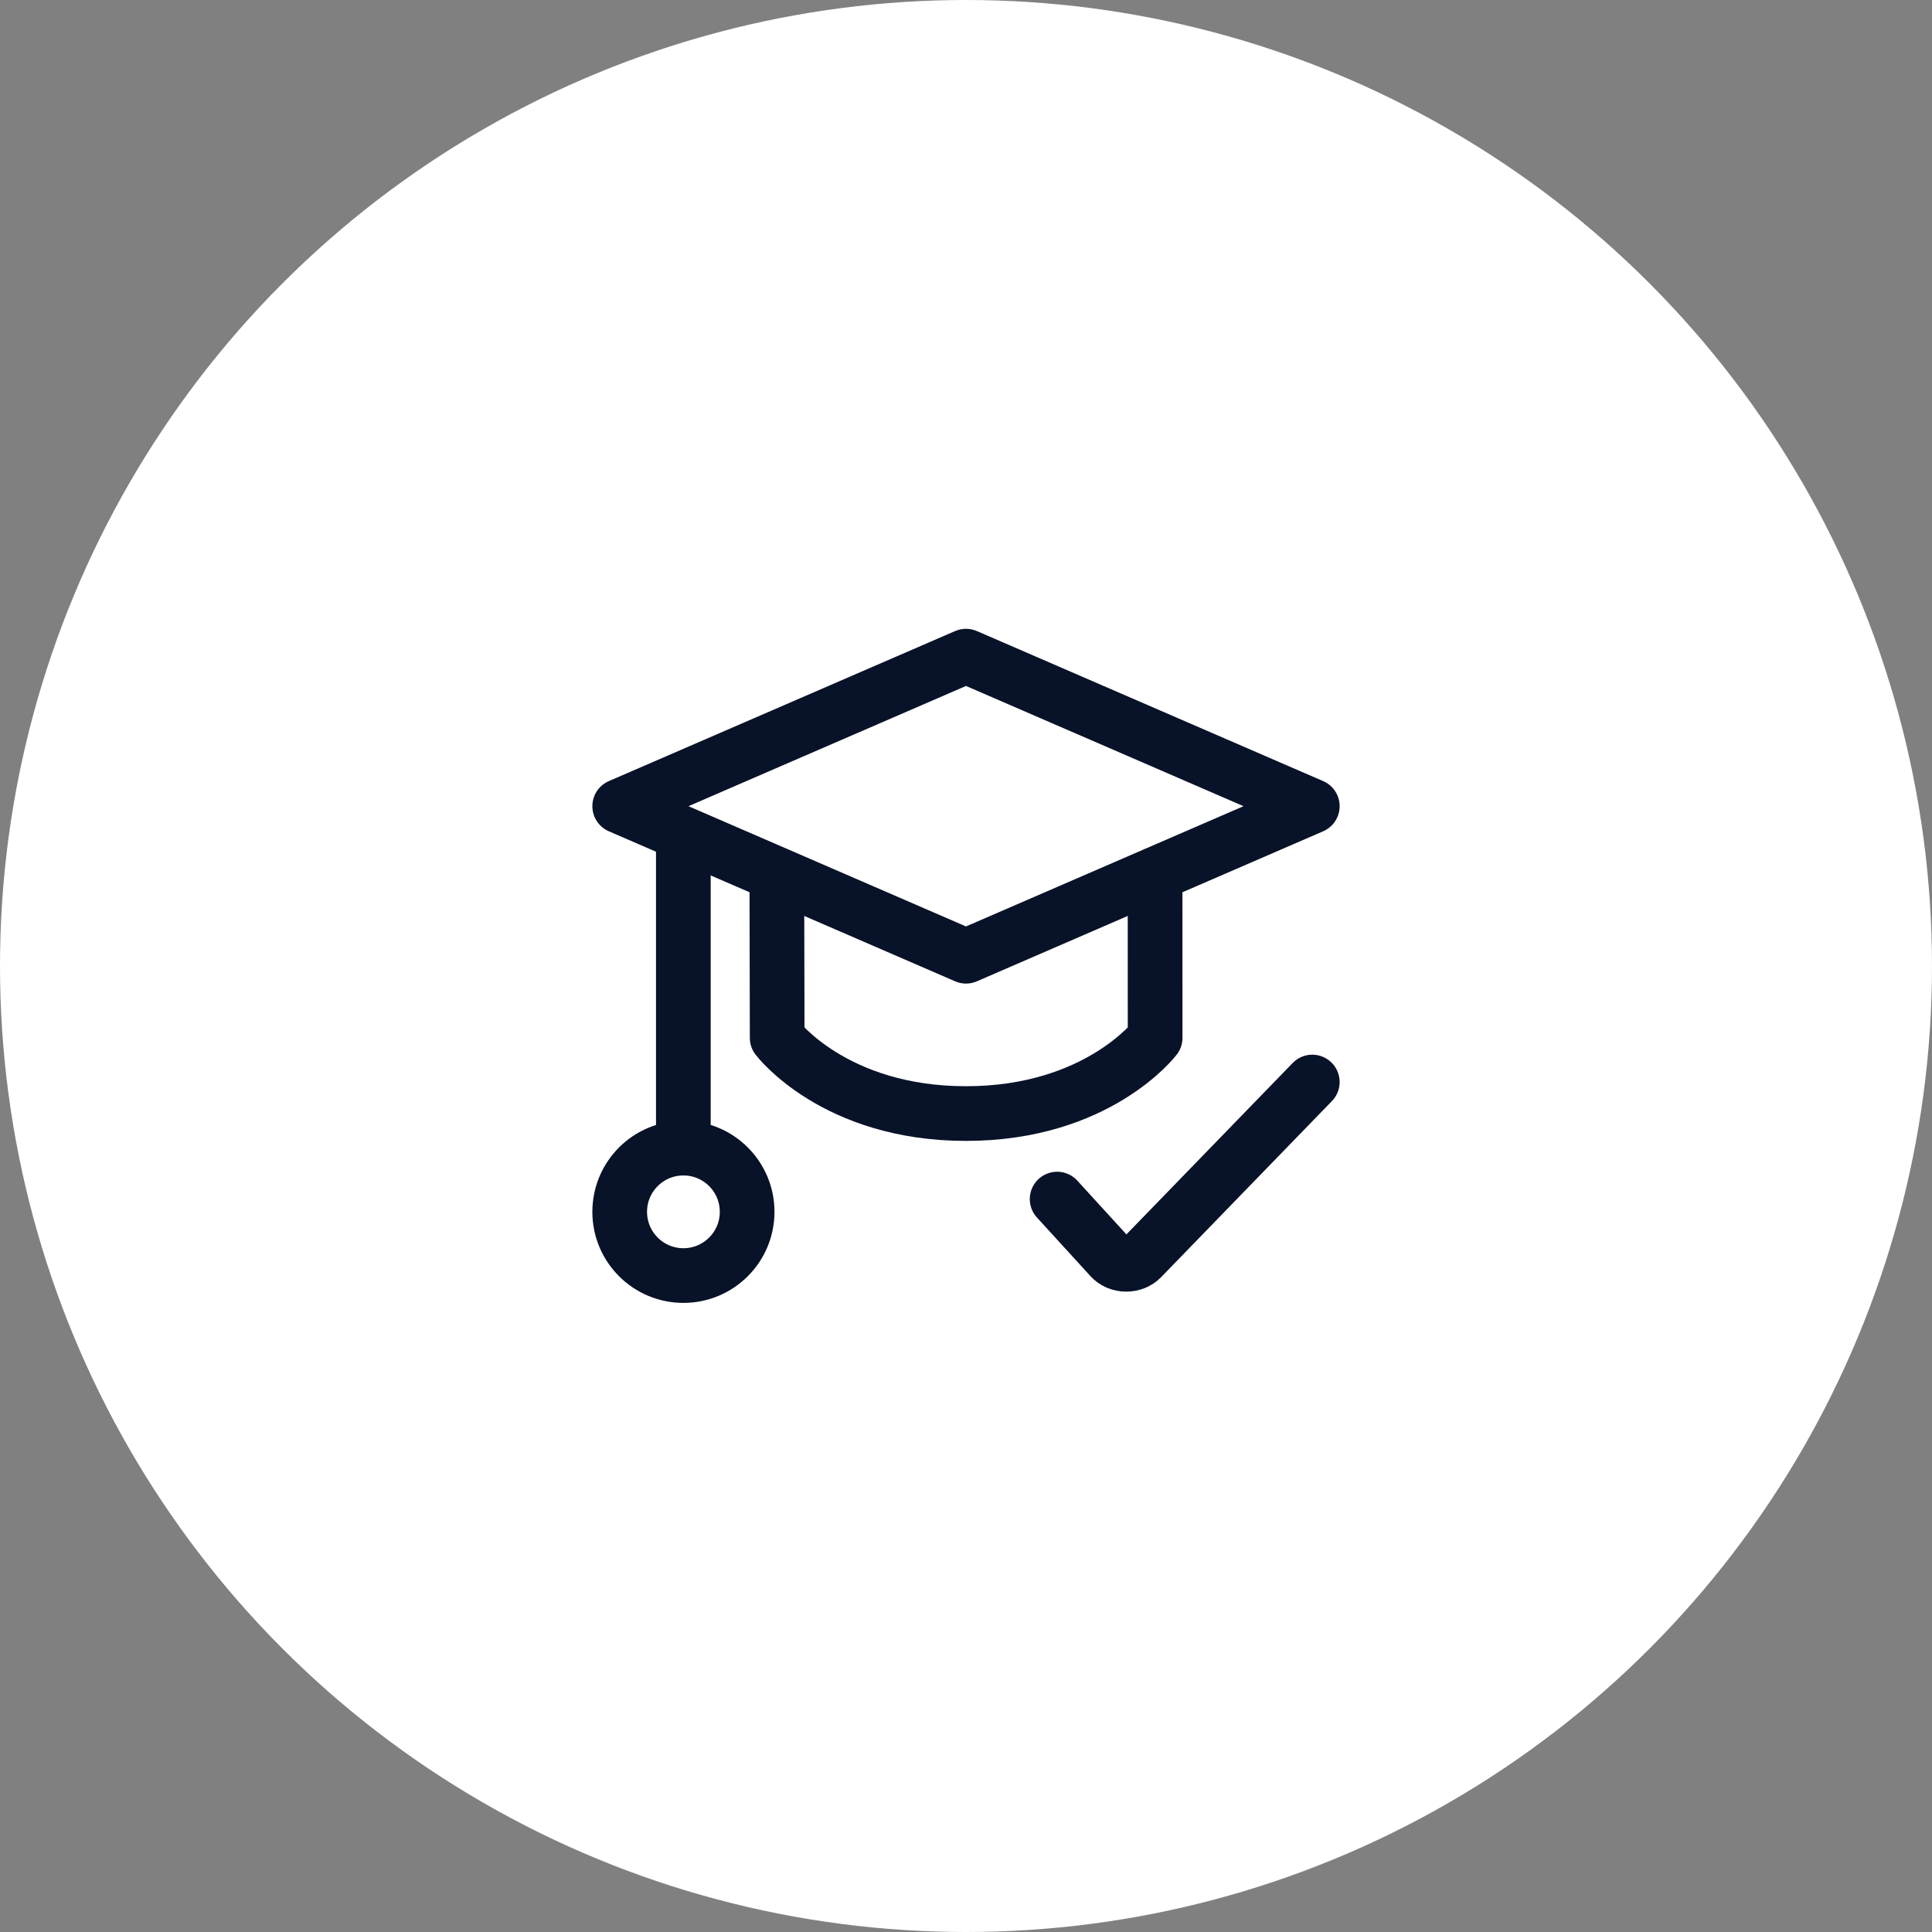
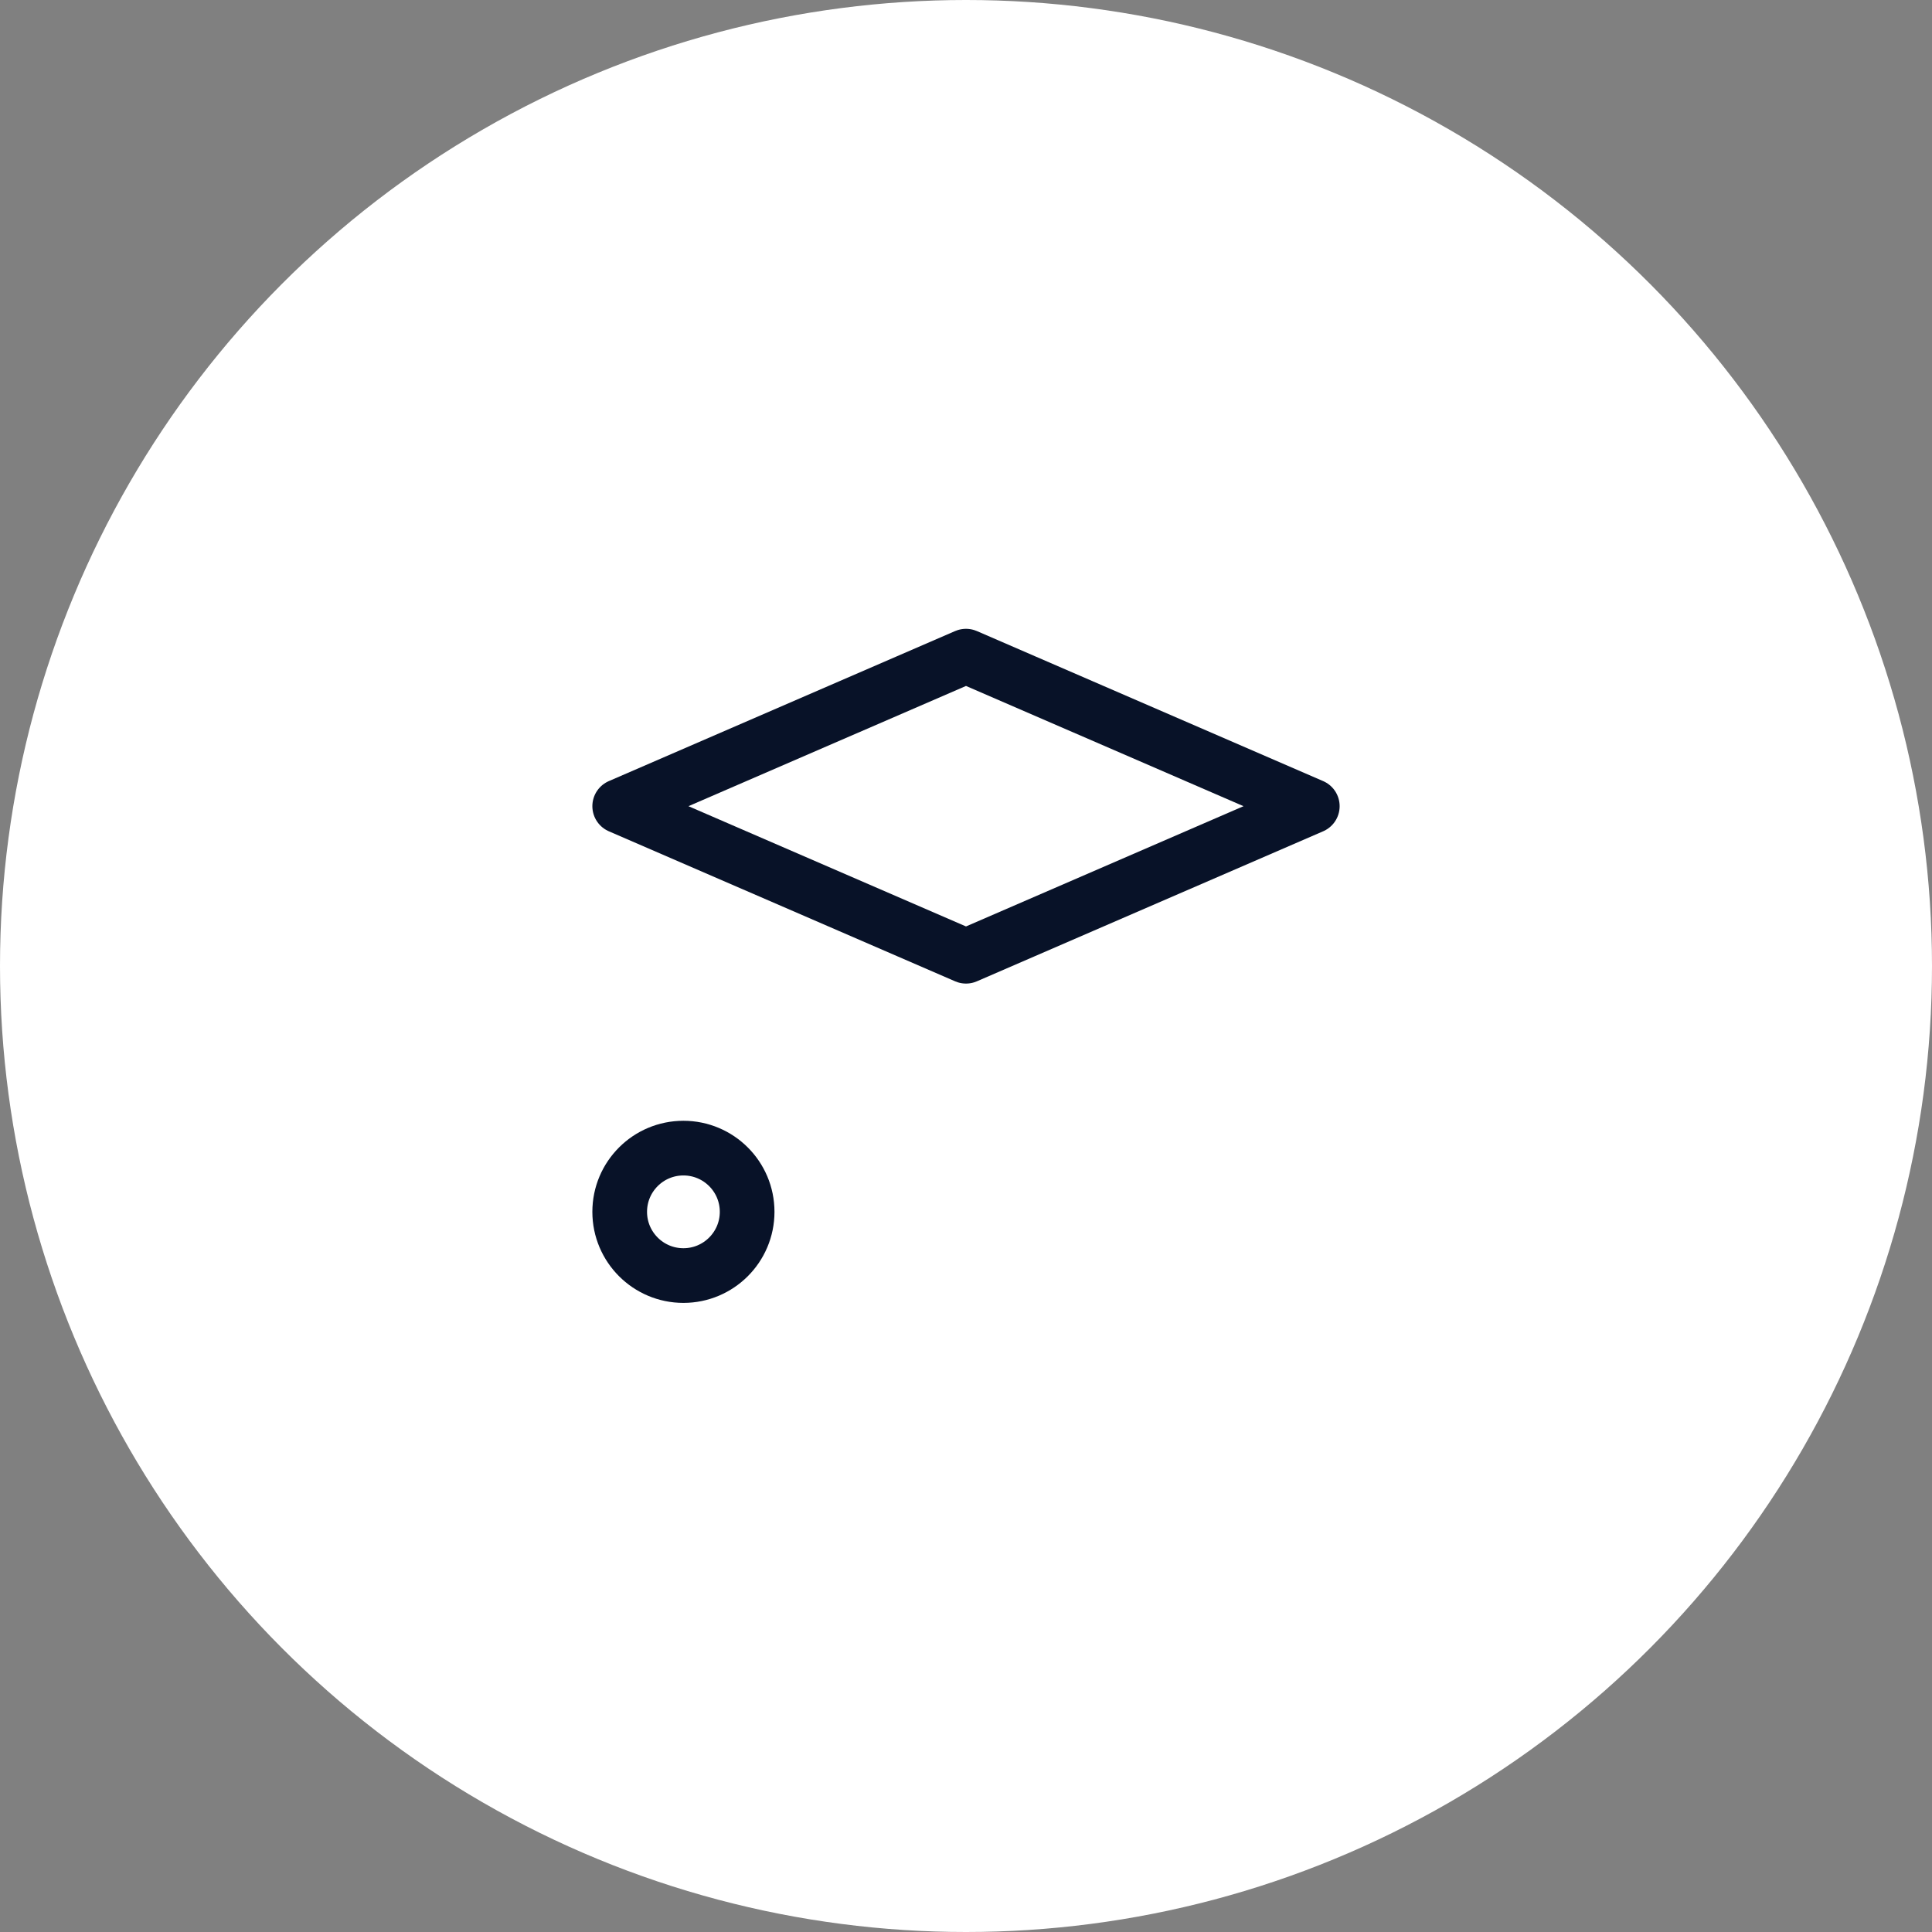
<svg xmlns="http://www.w3.org/2000/svg" width="53" height="53" viewBox="0 0 53 53" fill="none">
  <rect x="0" y="0" width="53" height="53" fill="#808080" stroke="none" />
  <circle cx="26.5" cy="26.5" r="26.5" fill="white" />
  <path d="M26.5 18L36 22.116L26.5 26.232L17 22.116L26.5 18Z" stroke="#081228" stroke-width="1.5" stroke-linecap="round" stroke-linejoin="round" />
-   <path d="M21.311 23.994L21.32 28.472C21.32 28.472 22.888 30.548 26.5 30.548C30.111 30.548 31.688 28.472 31.688 28.472L31.687 23.994" stroke="#081228" stroke-width="1.5" stroke-linecap="round" stroke-linejoin="round" />
-   <path d="M18.746 31.496V22.886" stroke="#081228" stroke-width="1.5" stroke-linecap="round" stroke-linejoin="round" />
  <path d="M18.748 34.992C19.713 34.992 20.496 34.209 20.496 33.244C20.496 32.278 19.713 31.496 18.748 31.496C17.783 31.496 17 32.278 17 33.244C17 34.209 17.783 34.992 18.748 34.992Z" stroke="#081228" stroke-width="1.5" stroke-linecap="round" stroke-linejoin="round" />
-   <path d="M29 32.894L30.47 34.504C30.52 34.559 30.583 34.603 30.656 34.635C30.729 34.665 30.809 34.682 30.89 34.683C30.97 34.684 31.049 34.669 31.122 34.641C31.195 34.612 31.259 34.57 31.31 34.518L36 29.683" stroke="#081228" stroke-width="1.5" stroke-linecap="round" stroke-linejoin="round" />
</svg>